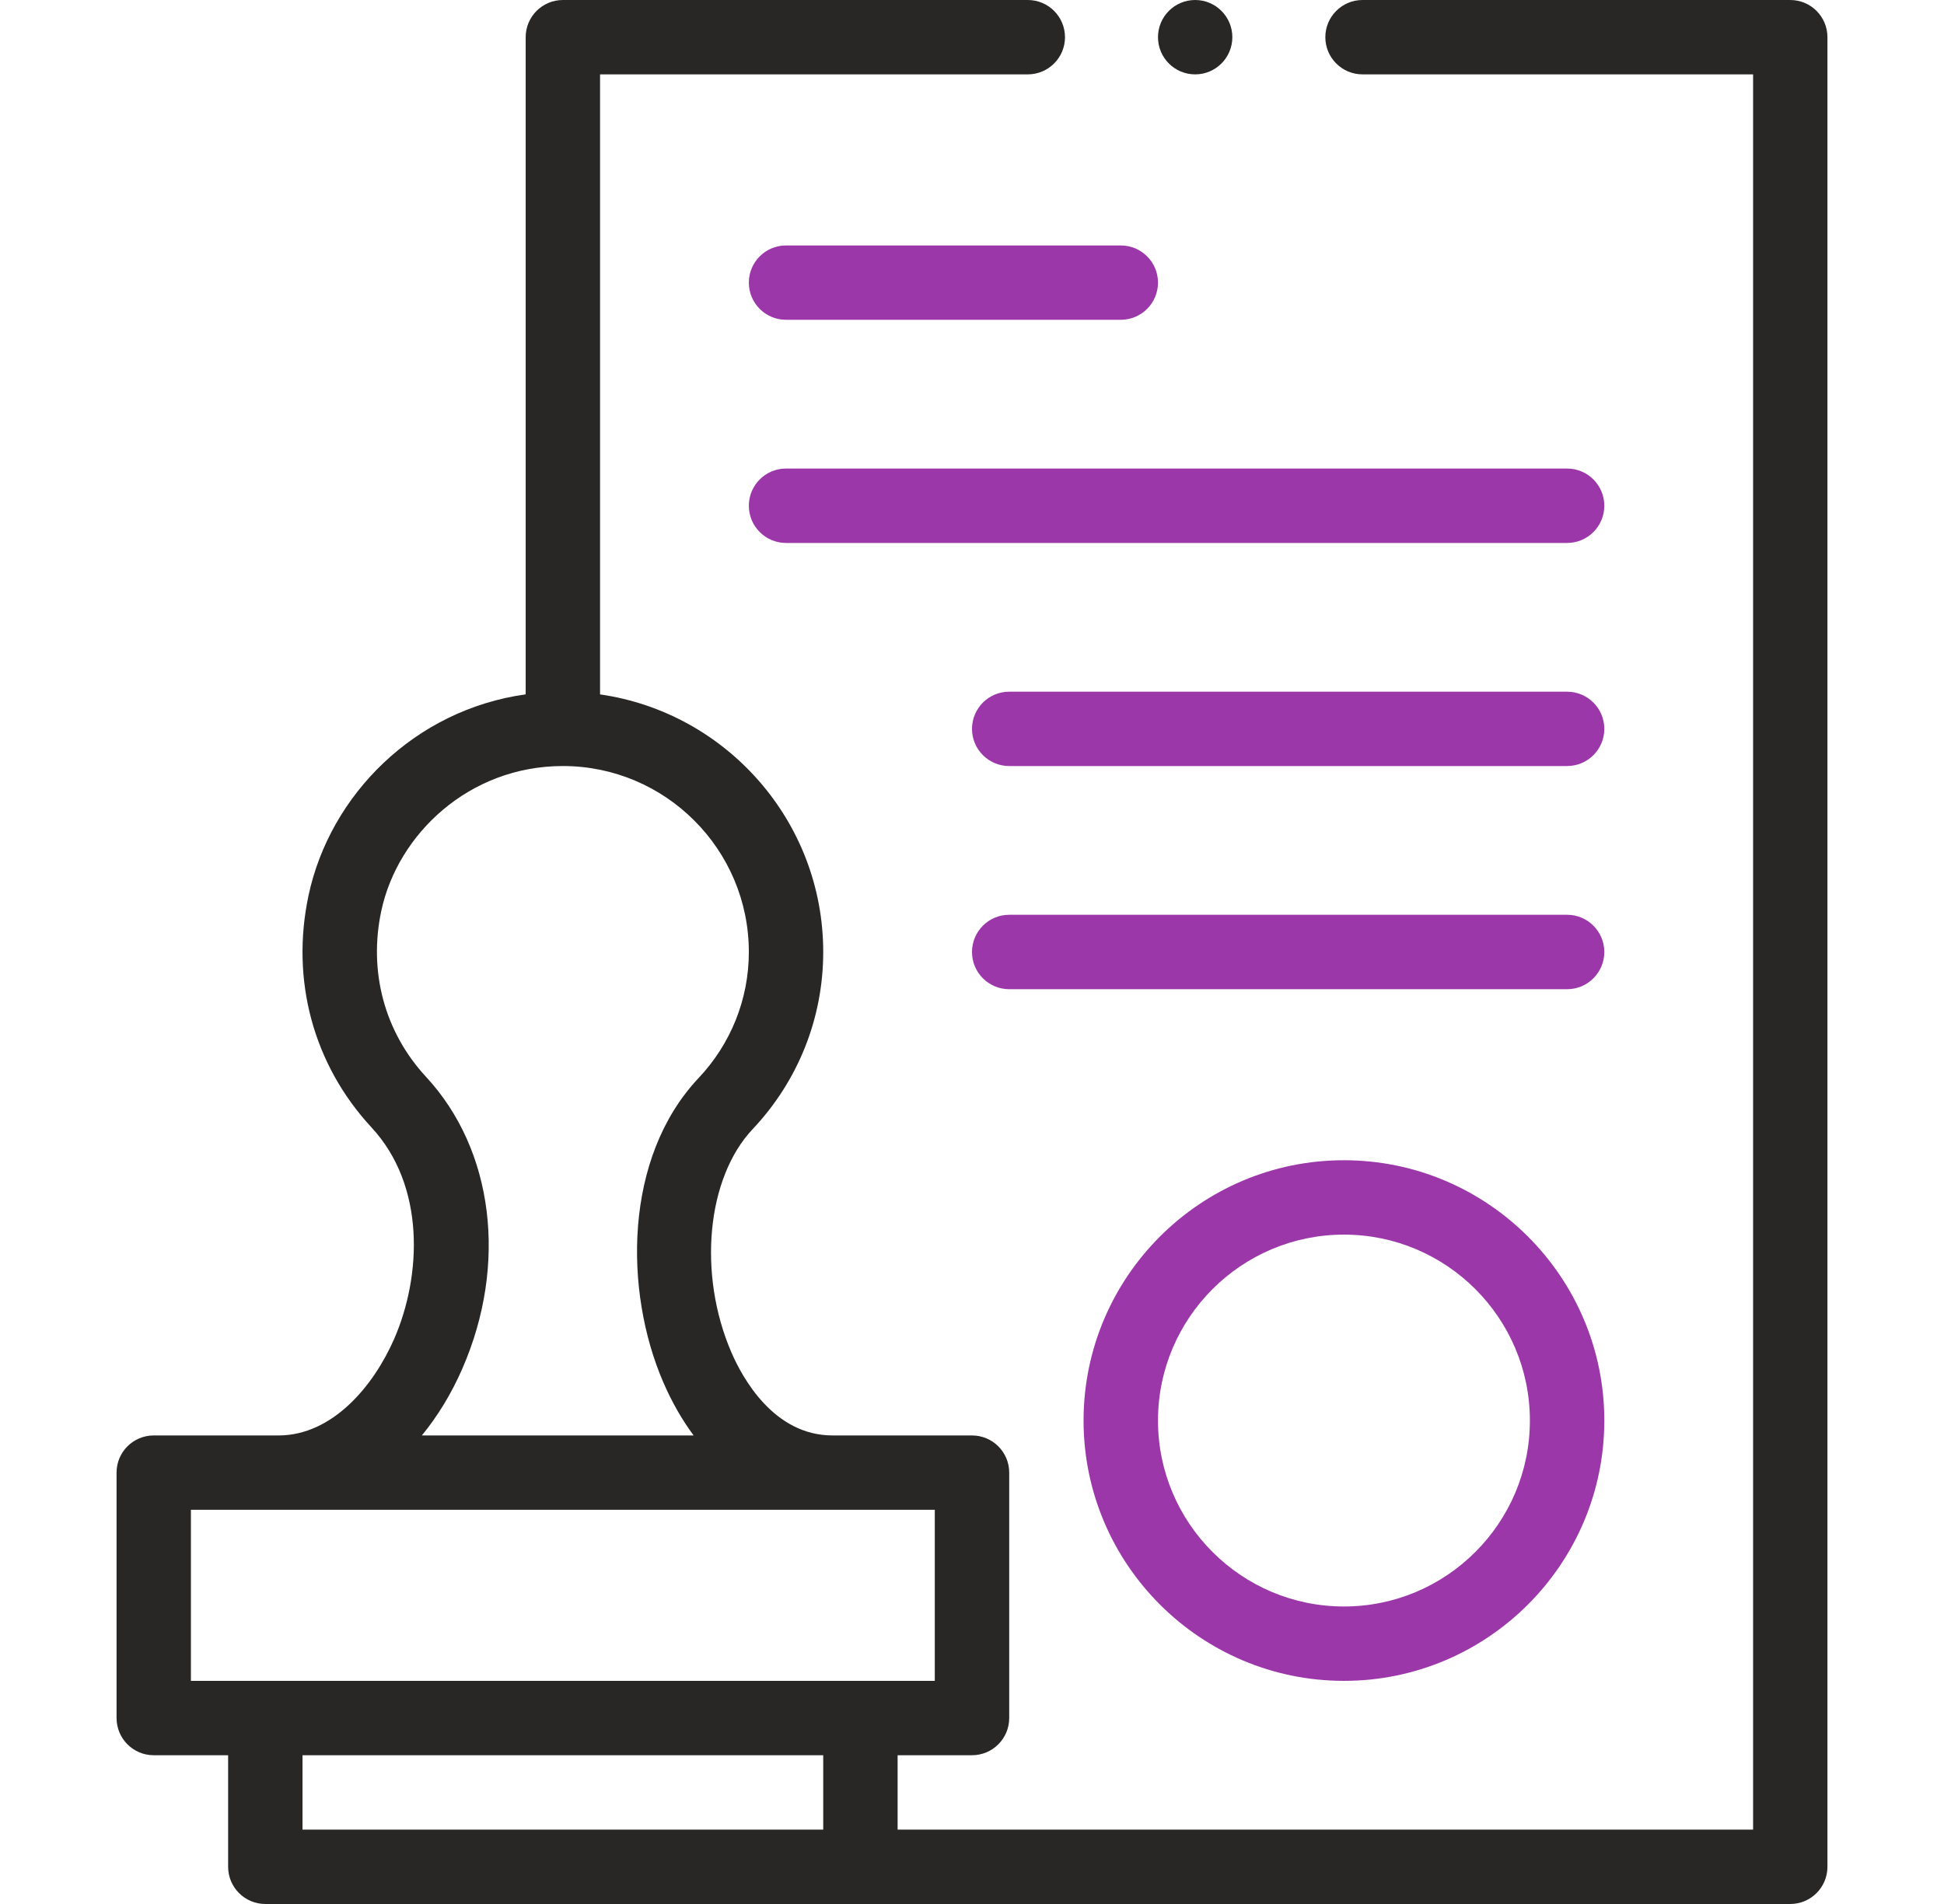
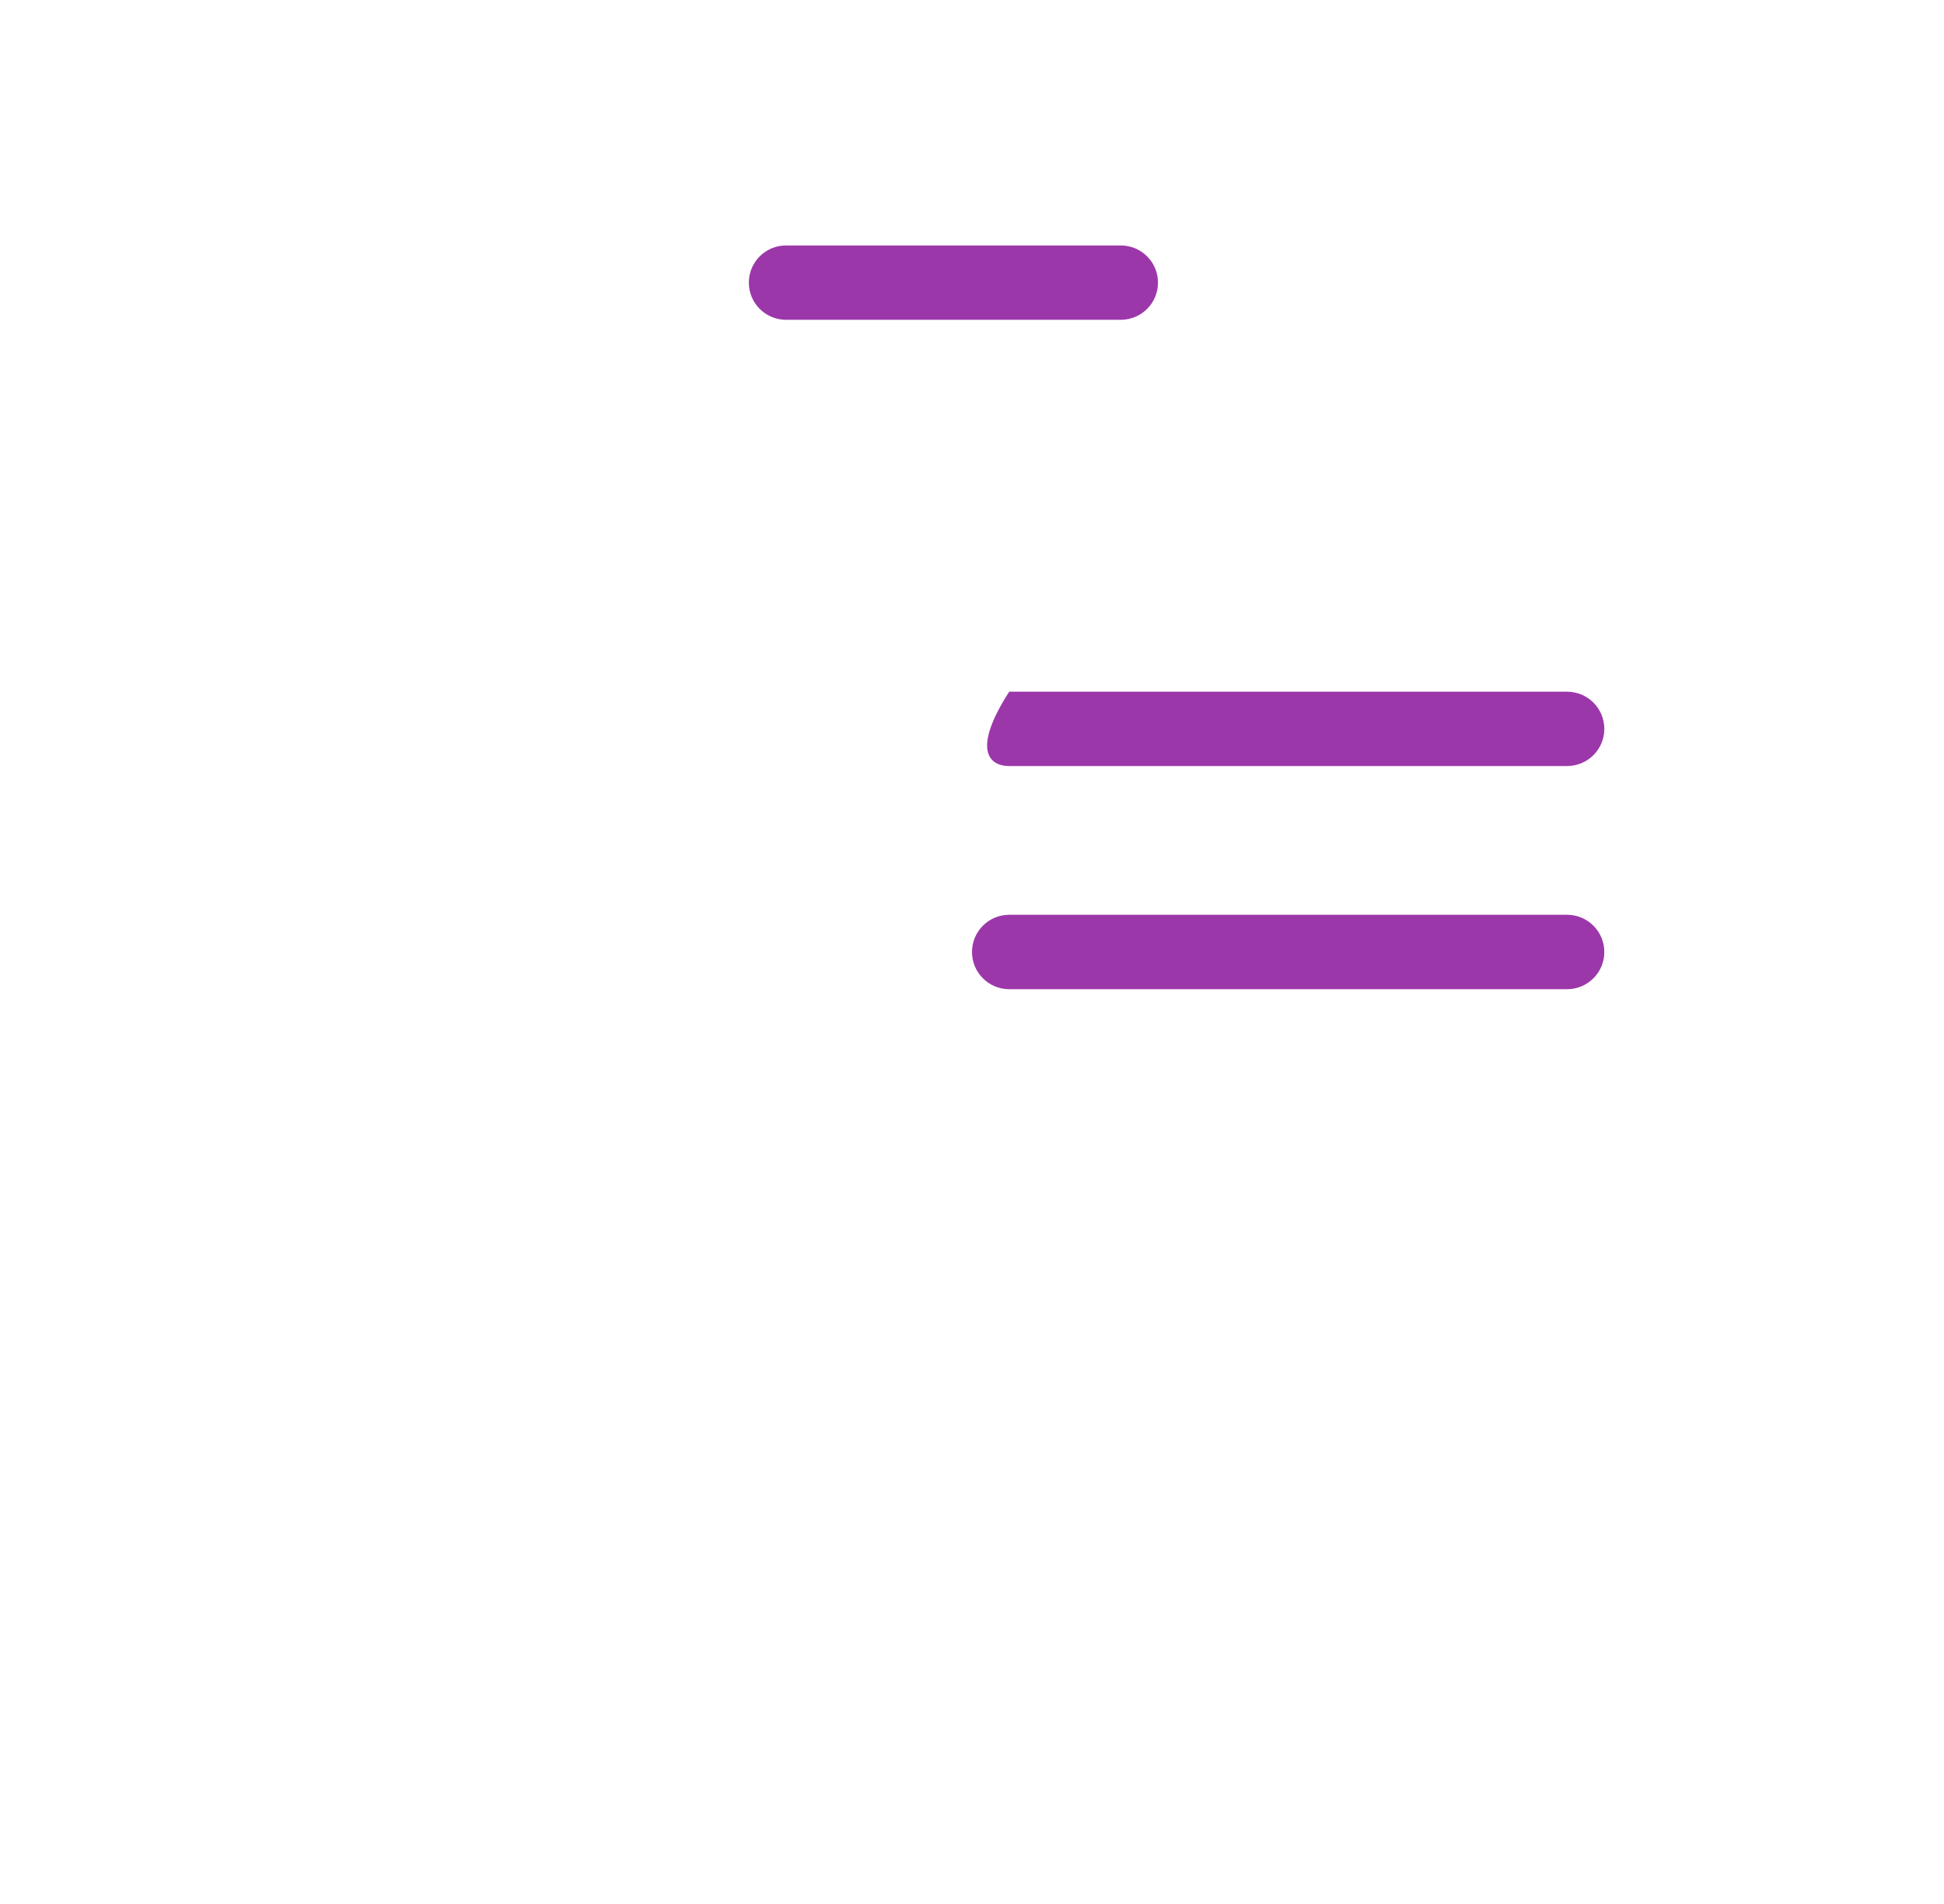
<svg xmlns="http://www.w3.org/2000/svg" width="49" height="48" viewBox="0 0 49 48" fill="none">
-   <path d="M7.02 36.188H3.875C3.357 36.188 2.938 36.607 2.938 37.125V43.312C2.938 43.83 3.357 44.25 3.875 44.25H5.75V47.062C5.75 47.58 6.17 48 6.688 48H45.125C45.643 48 46.062 47.58 46.062 47.062V0.938C46.062 0.42 45.643 0 45.125 0H34.344C33.826 0 33.406 0.42 33.406 0.938C33.406 1.455 33.826 1.875 34.344 1.875H44.188V46.125H22.625V44.25H24.5C25.018 44.25 25.438 43.83 25.438 43.312V37.125C25.438 36.607 25.018 36.188 24.5 36.188H20.984C19.5 36.188 18.709 34.726 18.437 34.098C17.582 32.117 17.812 29.695 18.972 28.465C20.119 27.25 20.75 25.664 20.75 24C20.75 20.7 18.301 17.962 15.125 17.506V1.875H25.906C26.424 1.875 26.844 1.455 26.844 0.938C26.844 0.42 26.424 0 25.906 0H14.188C13.67 0 13.25 0.42 13.25 0.938V17.505C10.446 17.896 8.321 20.041 7.779 22.565C7.32 24.706 7.898 26.841 9.365 28.424C10.725 29.892 10.631 32.159 9.935 33.755C9.421 34.931 8.386 36.188 7.02 36.188ZM20.75 46.125H7.625V44.25H20.75V46.125ZM23.562 42.375H4.812V38.062H23.562V42.375ZM9.612 22.958C10.026 21.031 11.821 19.312 14.188 19.312C16.772 19.312 18.875 21.415 18.875 24C18.875 25.184 18.425 26.312 17.608 27.178C15.717 29.184 15.728 32.551 16.716 34.841C16.933 35.344 17.191 35.794 17.483 36.188H10.633C11.03 35.705 11.376 35.14 11.653 34.505C12.802 31.874 12.443 28.987 10.74 27.149C9.694 26.021 9.283 24.493 9.612 22.958Z" fill="#292726" />
-   <path d="M33.875 29.25C30.256 29.25 27.312 32.194 27.312 35.812C27.312 39.431 30.256 42.375 33.875 42.375C37.494 42.375 40.438 39.431 40.438 35.812C40.438 32.194 37.494 29.25 33.875 29.25ZM33.875 40.5C31.29 40.5 29.188 38.397 29.188 35.812C29.188 33.228 31.29 31.125 33.875 31.125C36.46 31.125 38.562 33.228 38.562 35.812C38.562 38.397 36.46 40.5 33.875 40.5Z" fill="#9C37AA" />
  <path d="M28.25 6.188H19.812C19.295 6.188 18.875 6.607 18.875 7.125C18.875 7.643 19.295 8.062 19.812 8.062H28.25C28.768 8.062 29.188 7.643 29.188 7.125C29.188 6.607 28.768 6.188 28.25 6.188Z" fill="#9C37AA" />
-   <path d="M18.875 12.75C18.875 13.268 19.295 13.688 19.812 13.688H39.5C40.018 13.688 40.438 13.268 40.438 12.75C40.438 12.232 40.018 11.812 39.5 11.812H19.812C19.295 11.812 18.875 12.232 18.875 12.75Z" fill="#9C37AA" />
-   <path d="M39.5 17.438H25.438C24.92 17.438 24.5 17.857 24.5 18.375C24.5 18.893 24.92 19.312 25.438 19.312H39.5C40.018 19.312 40.438 18.893 40.438 18.375C40.438 17.857 40.018 17.438 39.5 17.438Z" fill="#9C37AA" />
+   <path d="M39.5 17.438H25.438C24.5 18.893 24.92 19.312 25.438 19.312H39.5C40.018 19.312 40.438 18.893 40.438 18.375C40.438 17.857 40.018 17.438 39.5 17.438Z" fill="#9C37AA" />
  <path d="M39.5 23.062H25.438C24.92 23.062 24.5 23.482 24.5 24C24.5 24.518 24.92 24.938 25.438 24.938H39.5C40.018 24.938 40.438 24.518 40.438 24C40.438 23.482 40.018 23.062 39.5 23.062Z" fill="#9C37AA" />
-   <path d="M30.125 1.875C30.643 1.875 31.062 1.455 31.062 0.938C31.062 0.42 30.643 0 30.125 0C29.607 0 29.188 0.42 29.188 0.938C29.188 1.455 29.607 1.875 30.125 1.875Z" fill="#292726" />
</svg>